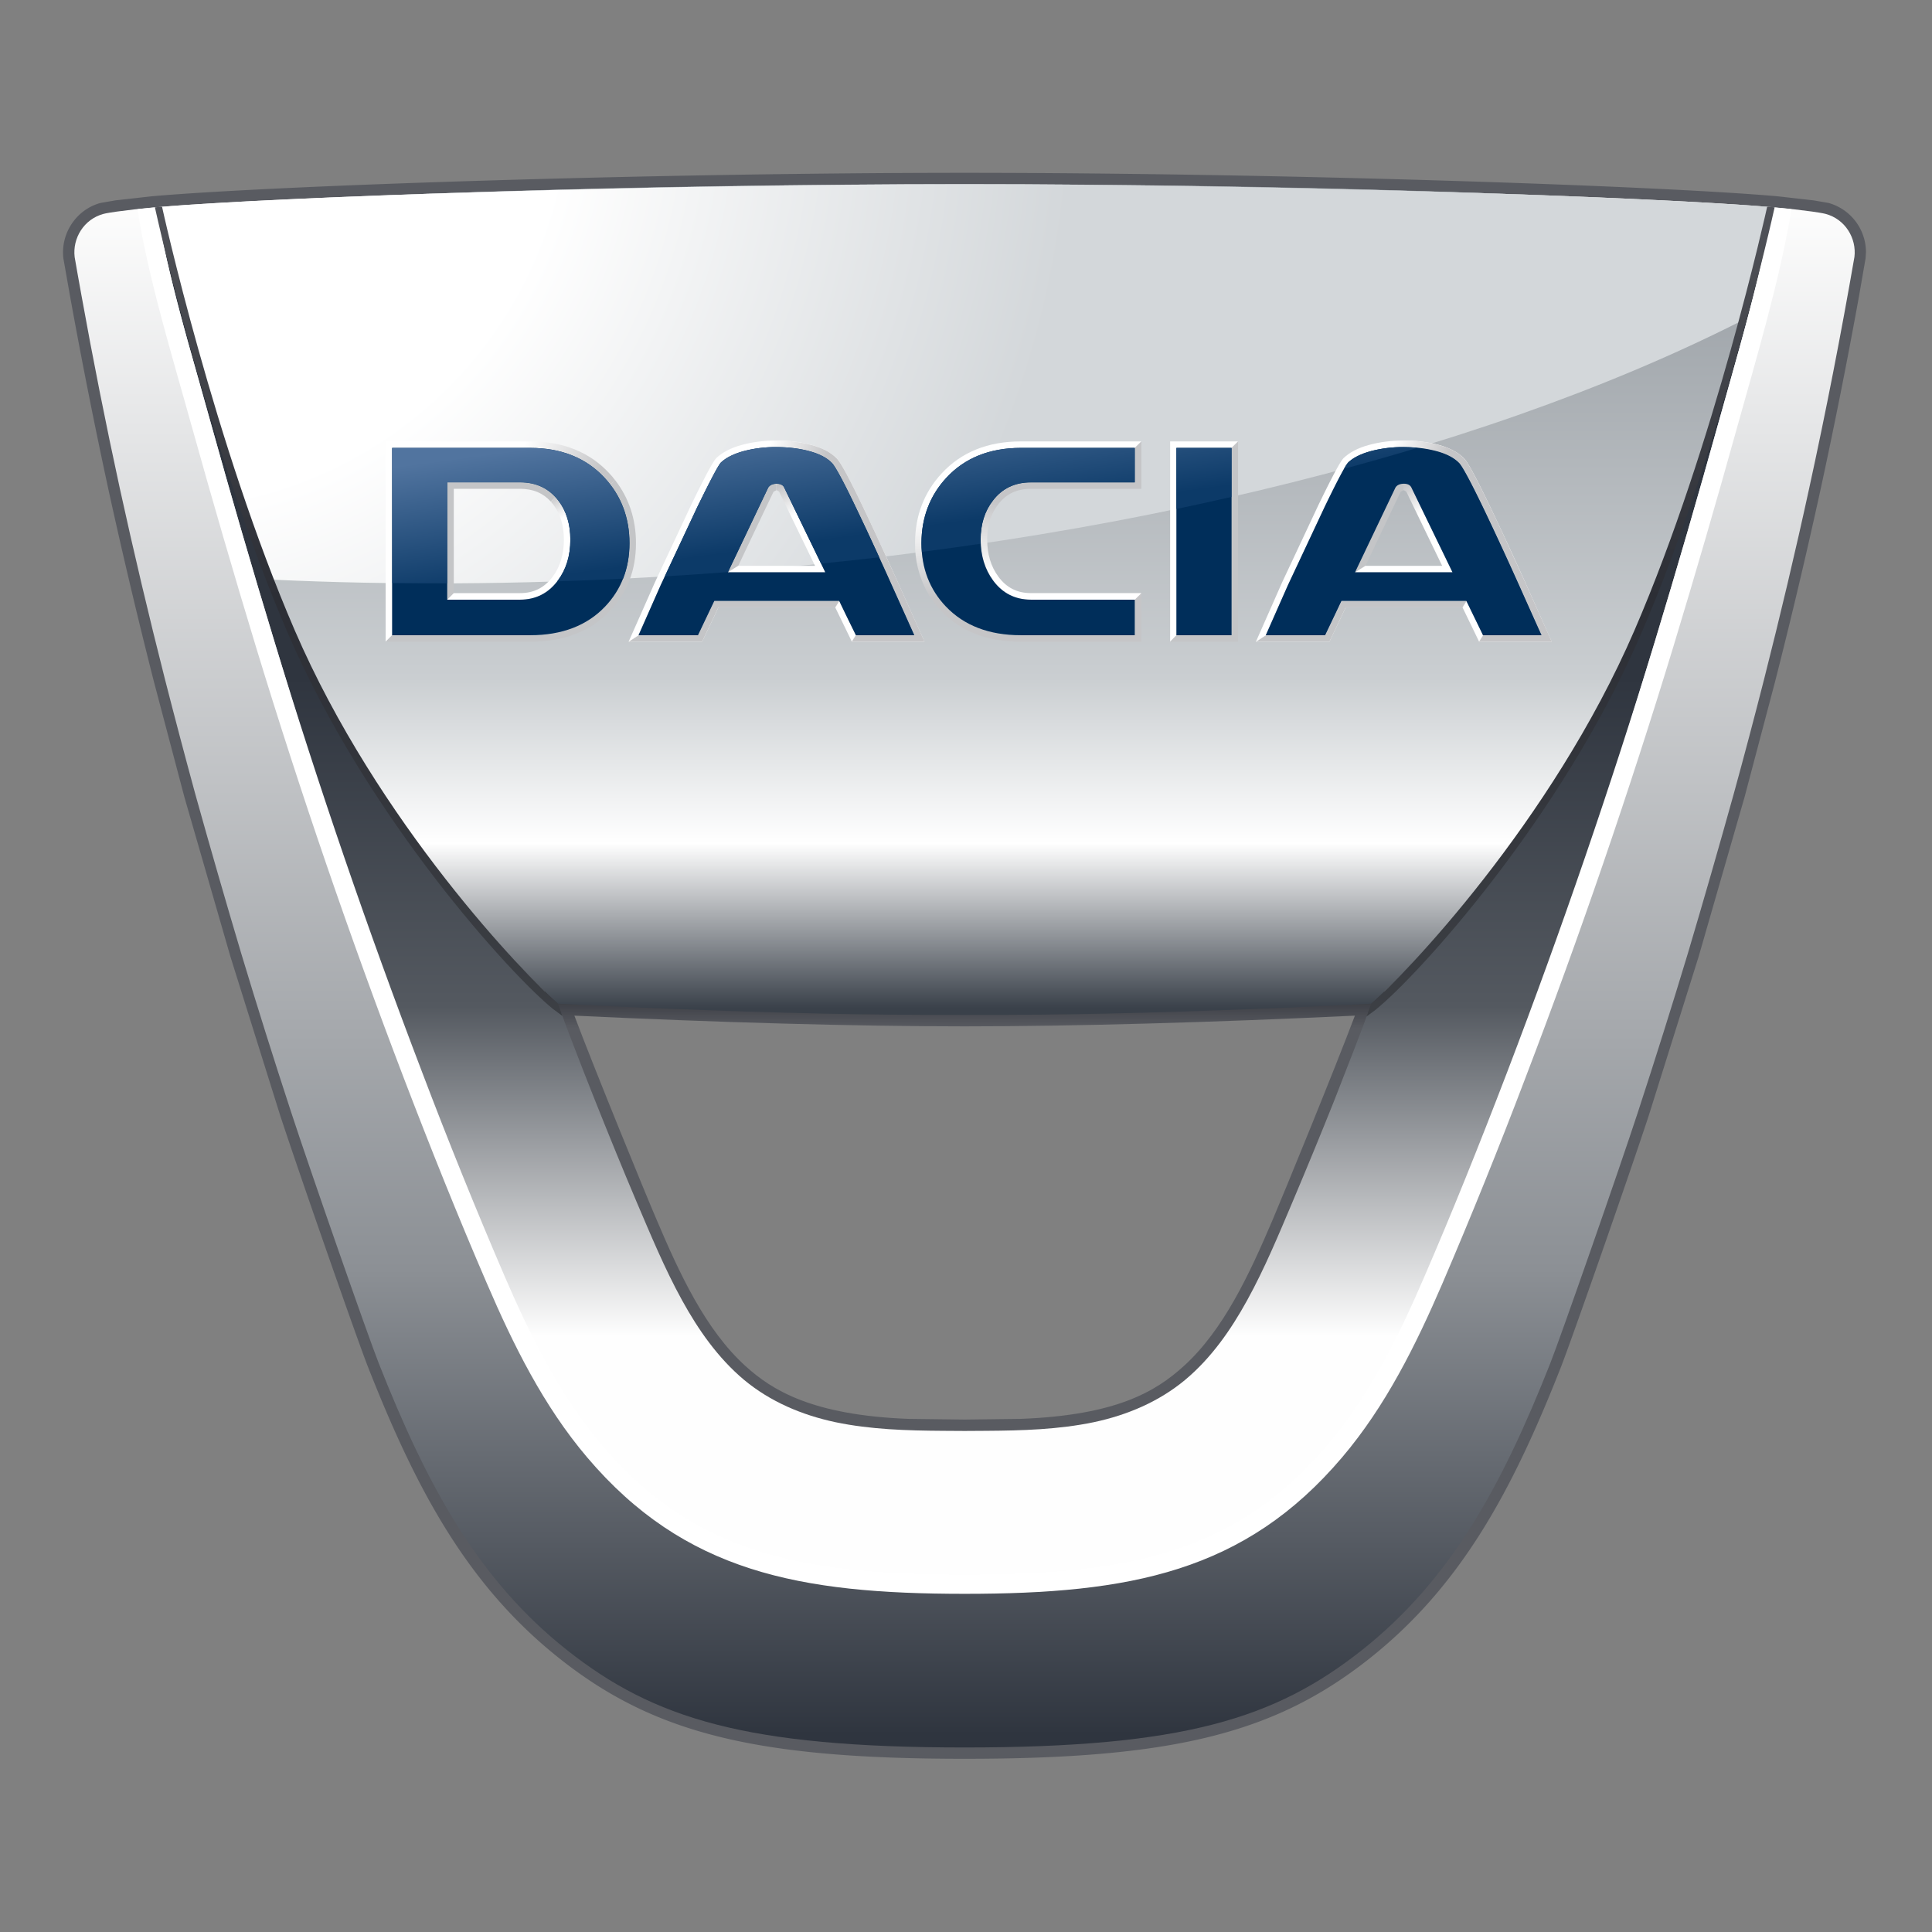
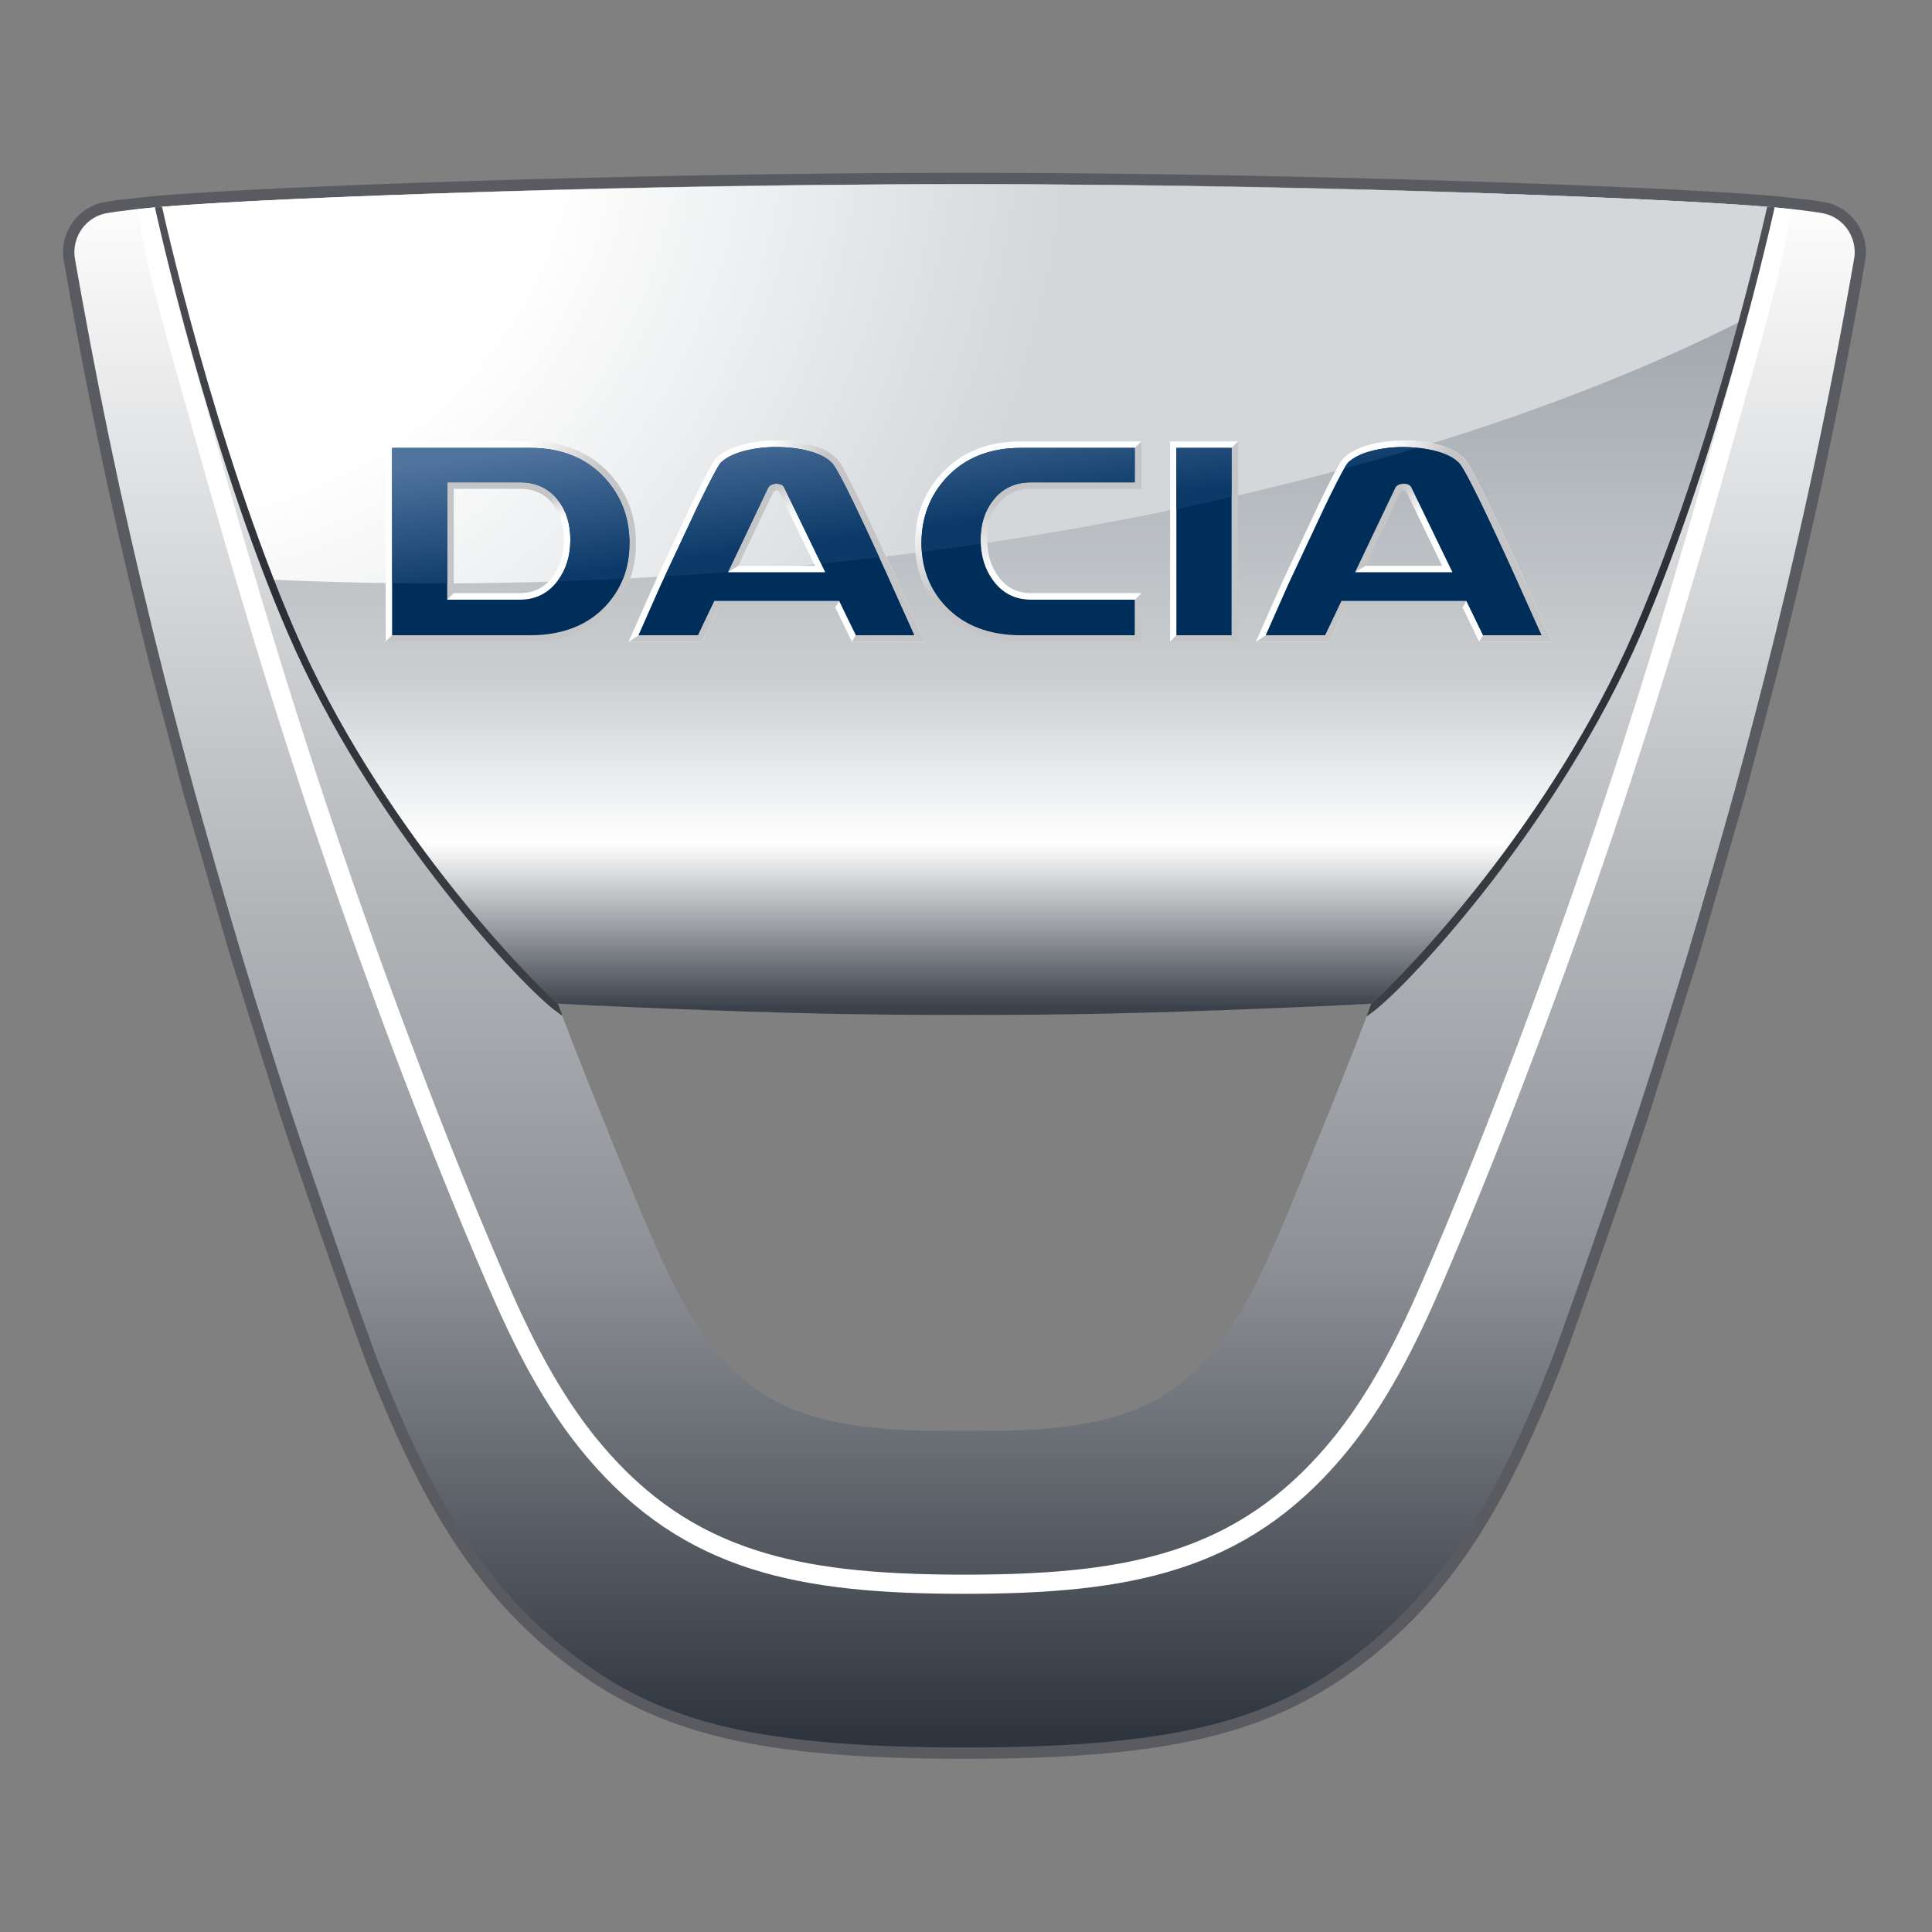
<svg xmlns="http://www.w3.org/2000/svg" width="100" height="100">
  <rect width="100%" height="100%" fill="#808080" stroke="none" />
  <defs>
    <clipPath id="b">
      <path d="M95.984 13.305a282.528 282.528 0 0 1-2.34 11.965c-.718 3.304-1.5 6.597-2.332 9.875a318.768 318.768 0 0 1-1.578 5.96 485.78 485.78 0 0 1-2.37 8.239 376.073 376.073 0 0 1-2.579 8.199c-.969 2.969-4 11.648-4.547 13.031-2.492 6.305-5.133 11.188-9.75 14.84-4.476 3.535-9.21 5.035-20.558 5.035-11.348 0-16.098-1.5-20.575-5.035-4.617-3.652-7.257-8.535-9.746-14.84-.55-1.383-3.578-10.062-4.547-13.031a355.826 355.826 0 0 1-2.578-8.2 490.443 490.443 0 0 1-2.375-8.238 393.383 393.383 0 0 1-1.574-5.96A304.495 304.495 0 0 1 6.2 25.27a282.485 282.485 0 0 1-1.992-10.028c-.086-.46-.336-1.879-.344-1.937-.117-.97.473-1.961 1.496-2.235.149-.039.457-.086.7-.12a39.42 39.42 0 0 1 1.832-.208c6.16-.543 25.703-1.207 42.039-1.207 16.332 0 35.863.664 42.023 1.207a38.82 38.82 0 0 1 1.832.207c.242.035.555.082.703.121 1.024.274 1.614 1.266 1.496 2.235ZM70.973 51.94c-6.946.348-14.66.594-21.043.594-6.387 0-14.106-.246-21.051-.594.562 1.7 3.969 10.036 4.555 11.399 1.285 3.012 2.632 5.87 4.757 7.797 1.547 1.406 3.75 2.695 8.813 2.886.976.036 2.226.04 2.926.04.691 0 1.949-.004 2.922-.04 5.066-.191 7.265-1.48 8.816-2.886 2.121-1.926 3.469-4.785 4.754-7.797.582-1.363 3.992-9.7 4.55-11.399Zm0 0" />
    </clipPath>
    <clipPath id="a">
      <path d="M3.746 9.531H96V90.45H3.746Zm0 0" />
    </clipPath>
    <clipPath id="e">
      <path d="m28.059 51.316.851.047c7.75.375 15.215.586 21.02.586 5.8 0 13.265-.21 21.015-.586l.852-.047-.27.813c-.57 1.738-3.972 10.055-4.57 11.437-1.246 2.938-2.652 5.977-4.898 8.004-1.532 1.39-3.817 2.836-9.188 3.035l-2.941.04-2.946-.04c-5.37-.199-7.656-1.644-9.183-3.03-2.246-2.036-3.656-5.071-4.906-8.009-.594-1.382-3.997-9.699-4.567-11.437Zm21.87 1.809c-5.605 0-12.75-.2-20.199-.555.997 2.66 3.73 9.348 4.247 10.54 1.195 2.816 2.539 5.722 4.609 7.597 1.371 1.246 3.445 2.543 8.441 2.734l2.903.036 2.902-.036c4.977-.191 6.996-1.425 8.441-2.734 2.067-1.875 3.41-4.781 4.61-7.598.512-1.191 3.246-7.879 4.246-10.539-7.457.356-14.602.555-20.2.555Zm17.028 10.441h.004Zm0 0" />
    </clipPath>
    <clipPath id="g">
      <path d="M8.215 11.352h83.398v70.437H8.215Zm0 0" />
    </clipPath>
    <clipPath id="h">
-       <path d="M84.16 32.754c3.613-8.363 6.684-18.625 7.453-21.313-.527 2.829-1.36 5.801-2.175 8.692-.16.574-.329 1.164-.489 1.734a495.029 495.029 0 0 1-3.289 11.317c-2.242 7.359-4.55 14.87-7.406 22.351a268.476 268.476 0 0 1-4.313 10.676c-1.23 2.848-2.796 6.125-5.066 8.809-2.32 2.73-4.879 4.476-8.066 5.5-2.77.89-6.02 1.27-10.88 1.27-4.859 0-8.117-.38-10.886-1.27-3.184-1.024-5.742-2.77-8.059-5.5-2.277-2.684-3.84-5.961-5.07-8.81a274.529 274.529 0 0 1-4.312-10.675c-2.856-7.48-5.165-14.988-7.403-22.351a503.931 503.931 0 0 1-3.297-11.317c-.183-.66-.367-1.324-.566-2.02-.816-2.867-1.649-5.808-2.121-8.495.703 2.492 3.687 12.585 7.332 21.03 4.324 10.016 11.43 18.391 13.152 19.782l.074.055.286.215c.09.254.18.496.21.586.16.421.325.843.485 1.27.34.882.683 1.76 1.035 2.644.7 1.757 1.414 3.511 2.152 5.254.739 1.726 1.457 3.472 2.364 5.117.84 1.527 1.855 2.98 3.199 4.11 1.363 1.136 3.008 1.831 4.742 2.198 1.82.38 3.7.434 5.555.446.379.004.75.004 1.129.007.375-.004.746-.004 1.125-.007 1.855-.012 3.738-.067 5.558-.446 1.73-.367 3.375-1.062 4.739-2.199 1.347-1.129 2.359-2.582 3.199-4.11.906-1.644 1.629-3.39 2.36-5.117.737-1.746 1.46-3.496 2.16-5.253.343-.883.69-1.762 1.03-2.645.165-.426.325-.848.485-1.27.035-.09.121-.331.21-.585l.286-.215.078-.055c1.723-1.39 8.68-9.394 13-19.41Zm0 0" />
-     </clipPath>
+       </clipPath>
    <clipPath id="j">
      <path d="M8.34 9.531h83.18V52.54H8.34Zm0 0" />
    </clipPath>
    <clipPath id="k">
      <path d="m89.922 17.074-.016.016.016-.004c-1.195 4.375-3.008 10.32-5.274 15.562-4.242 9.825-11.75 17.664-13.675 19.301-.5.024-1.243.063-1.743.09a464.44 464.44 0 0 1-4.035.172c-2.648.11-5.297.195-7.945.254-2.438.05-4.883.074-7.32.07-2.442.004-4.887-.02-7.325-.07a415.033 415.033 0 0 1-7.945-.254 464.44 464.44 0 0 1-4.035-.172 261.22 261.22 0 0 0-1.746-.09c-1.918-1.636-9.43-9.476-13.672-19.3a87.677 87.677 0 0 1-1.613-4.036h.008l-.008-.011A132.011 132.011 0 0 1 8.34 10.707c13.848-.84 27.715-1.172 41.59-1.172 13.875 0 27.742.332 41.59 1.172-.38 1.738-.915 3.86-1.598 6.367Zm0 0" />
    </clipPath>
    <clipPath id="m">
      <path d="M8.34 9.535h83.18V30.29H8.34Zm0 0" />
    </clipPath>
    <clipPath id="n">
      <path d="M14.125 30.004c-.184-.465-.36-.926-.531-1.39h.008l-.008-.012A132.011 132.011 0 0 1 8.34 10.707v-.004c6.605-.535 25.625-1.168 41.59-1.168 15.968 0 34.992.633 41.59 1.172-.352 1.61-.848 3.594-1.485 5.953-13.758 6.953-33.93 11.969-56.613 13.23-6.645.372-13.113.4-19.297.114Zm0 0" />
    </clipPath>
    <clipPath id="Z">
      <path d="M28.879 51.941c.047.125.125.34.234.645-.11-.078-.418-.309-.418-.309l-.078-.058c-2.11-1.703-9.555-9.801-13.719-19.446-4.125-9.554-6.765-21.527-6.878-22.03v-.013c.12-.011.238-.02.367-.03.027.132 2.707 12.292 6.867 21.921 4.3 9.961 11.937 17.879 13.625 19.32Zm62.976-41.21-.003.011c-.11.504-2.786 12.516-6.895 22.031-4.164 9.641-11.621 17.774-13.734 19.473l-.078.063-.418.308.238-.648.008-.02c1.672-1.422 9.328-9.37 13.629-19.328 4.156-9.617 6.832-21.77 6.867-21.922.133.012.265.02.386.031Zm0 0" />
    </clipPath>
    <clipPath id="p">
      <path d="M73.07 25.254h.008v.031h-.008Zm0 0" />
    </clipPath>
    <clipPath id="q">
-       <path d="M73.07 25.254v.008l.008.023Zm0 0" />
-     </clipPath>
+       </clipPath>
    <clipPath id="s">
      <path d="M40.598 25.254h.011v.031h-.011Zm0 0" />
    </clipPath>
    <clipPath id="t">
      <path d="m40.598 25.254.004.008.007.023Zm0 0" />
    </clipPath>
    <clipPath id="v">
      <path d="M37.68 25.04h5.043v4.581H37.68Zm0 0" />
    </clipPath>
    <clipPath id="w">
      <path d="M42.723 29.621H37.68l.53-.332h3.977c-.14-.285-.761-1.566-1.863-3.844l-.117-.07-.031.004v-.336l.031-.004c.273 0 .363.133.395.223l-.004-.008.011.031-.007-.023Zm0 0" />
    </clipPath>
    <clipPath id="y">
      <path d="M70.14 25.04h5.044v4.581H70.14Zm0 0" />
    </clipPath>
    <clipPath id="z">
      <path d="M75.184 29.621H70.14l.53-.332h3.977c-.136-.285-.757-1.566-1.859-3.844l-.121-.07-.031.004v-.336l.031-.004c.277 0 .367.133.402.223l-.004-.008.008.031-.004-.023Zm0 0" />
    </clipPath>
    <clipPath id="d">
      <path d="M28.059 51.316h43.738v23.329H28.059Zm0 0" />
    </clipPath>
    <clipPath id="B">
      <path d="M19.96 22.848h11.876v10.367H19.96Zm0 0" />
    </clipPath>
    <clipPath id="C">
      <path d="m20.3 32.879-.34.336V22.848h7.49c1.698 0 3.073.554 4.09 1.652.108.113.206.23.296.352l-.238.238a4.413 4.413 0 0 0-.305-.363c-.95-1.024-2.242-1.543-3.844-1.543h-7.148v9.695Zm0 0" />
    </clipPath>
    <clipPath id="E">
      <path d="M23.148 25.73h6.38v5.31h-6.38Zm0 0" />
    </clipPath>
    <clipPath id="F">
      <path d="M26.922 31.04h-3.774l.34-.34h3.434c.703 0 1.258-.278 1.687-.852.387-.52.578-1.164.578-1.914 0-.73-.183-1.34-.558-1.829l-.117-.14.234-.235.152.172c.415.543.63 1.227.63 2.032 0 .824-.22 1.535-.653 2.113-.484.656-1.145.992-1.953.992Zm0 0" />
    </clipPath>
    <clipPath id="H">
      <path d="M32.54 22.8h15.315V33.22H32.54Zm0 0" />
    </clipPath>
    <clipPath id="I">
      <path d="M44.3 32.879h3.032c-.117-.266-.508-1.137-1.172-2.617-.765-1.688-1.39-3.04-1.863-4.016-.863-1.797-1.145-2.203-1.238-2.293-.254-.258-.641-.457-1.153-.598a6.385 6.385 0 0 0-1.699-.218h-.012a6.47 6.47 0 0 0-1.718.218c-.512.141-.907.34-1.164.594-.102.106-.391.594-1.223 2.305l-1.883 4.016a825.585 825.585 0 0 1-1.156 2.609l-.516.34 1.367-3.086 1.887-4.028c.918-1.894 1.172-2.27 1.281-2.39.309-.297.75-.531 1.317-.684.55-.152 1.16-.23 1.808-.23h.012a6.88 6.88 0 0 1 1.79.23c.57.153 1.007.387 1.296.68.125.117.395.488 1.309 2.387.472.98 1.101 2.336 1.867 4.027l1.386 3.09H44.09Zm0 0" />
    </clipPath>
    <clipPath id="K">
      <path d="M65.004 22.8H80.32V33.22H65.004Zm0 0" />
    </clipPath>
    <clipPath id="L">
      <path d="M76.77 32.879h3.03c-.116-.266-.507-1.137-1.171-2.617-.766-1.688-1.39-3.04-1.863-4.016-.864-1.797-1.145-2.203-1.239-2.293-.254-.258-.64-.457-1.152-.598a6.385 6.385 0 0 0-1.7-.218h-.01a6.47 6.47 0 0 0-1.72.218c-.507.141-.906.34-1.168.594-.097.106-.39.594-1.218 2.305l-1.883 4.016c-.656 1.476-1.04 2.347-1.156 2.609l-.516.34 1.363-3.086 1.89-4.028c.919-1.894 1.169-2.27 1.282-2.39.309-.297.75-.531 1.316-.684.551-.152 1.16-.23 1.81-.23h.01a6.85 6.85 0 0 1 1.786.23c.574.153 1.012.387 1.297.68.125.117.394.488 1.308 2.387.477.98 1.102 2.336 1.871 4.027l1.383 3.09H76.56Zm0 0" />
    </clipPath>
    <clipPath id="N">
      <path d="M47.363 22.848h11.715v10.367H47.363Zm0 0" />
    </clipPath>
    <clipPath id="O">
      <path d="m58.738 31.04.34-.34v2.515h-6.246c-1.723 0-3.11-.535-4.11-1.59a4.807 4.807 0 0 1-.78-1.074 5.17 5.17 0 0 1-.579-2.434c0-1.414.465-2.629 1.38-3.617 1.015-1.098 2.39-1.652 4.089-1.652h6.246l-.34.336h-5.906c-1.602 0-2.895.515-3.844 1.543-.855.921-1.289 2.066-1.289 3.39 0 .805.168 1.535.492 2.184.196.394.454.758.774 1.094.937.984 2.238 1.484 3.867 1.484h5.906Zm0 0" />
    </clipPath>
    <clipPath id="Q">
      <path d="M50.758 22.848h8.32v8.191h-8.32Zm0 0" />
    </clipPath>
    <clipPath id="R">
      <path d="M51.098 27.844v.09c0 .746.191 1.39.578 1.914.422.574.976.851 1.683.851h5.72l-.34.34h-5.38c-.812 0-1.472-.336-1.953-.992-.394-.54-.61-1.184-.64-1.922l-.008-.191c0-.801.215-1.485.64-2.032.473-.62 1.137-.937 1.961-.937h5.38v-1.781l.34-.336V25.3h-5.72c-.726 0-1.28.265-1.695.808-.363.47-.55 1.051-.566 1.735Zm0 0" />
    </clipPath>
    <clipPath id="T">
      <path d="M20.3 23.14h53.071v7.055h-53.07Zm0 0" />
    </clipPath>
    <clipPath id="U">
      <path d="M52.832 23.184h5.902v1.78h-5.379c-.828 0-1.488.321-1.96.942-.43.547-.641 1.23-.641 2.028l.004.21c-1.004.149-2.02.29-3.043.422a5.595 5.595 0 0 1-.02-.449c0-1.324.434-2.465 1.29-3.39.949-1.024 2.242-1.543 3.847-1.543Zm-21.539 1.543c.852.925 1.289 2.066 1.289 3.39 0 .664-.113 1.278-.332 1.836-1.145.055-2.281.102-3.41.137l.035-.043c.434-.578.648-1.29.648-2.113 0-.801-.21-1.485-.628-2.028-.477-.62-1.141-.941-1.973-.941h-3.774v5.226c-.957.004-1.906 0-2.847-.011v-6.996h7.148c1.602 0 2.895.52 3.844 1.543Zm29.598-1.543h2.851v2.535c-.937.215-1.887.426-2.851.625Zm-16.598 3.062c.332.684.742 1.559 1.215 2.598-.996.117-2 .226-3.008.328l-1.898-3.91c-.036-.094-.125-.223-.399-.223-.21 0-.355.07-.441.2l-2.082 4.37c-1.078.082-2.172.157-3.27.223l1.676-3.578c.832-1.711 1.125-2.195 1.223-2.305.261-.254.656-.453 1.164-.594a6.473 6.473 0 0 1 1.718-.214c.614 0 1.188.07 1.711.214.516.141.899.34 1.153.598.097.09.379.496 1.238 2.293Zm29.078-3.066c-1.242.375-2.512.738-3.805 1.086a1.83 1.83 0 0 1 .207-.317c.258-.254.657-.453 1.165-.594a6.473 6.473 0 0 1 1.718-.214c.246 0 .485.015.715.039Zm0 0" />
    </clipPath>
    <clipPath id="W">
      <path d="M7.117 10.73H92.73v71.766H7.117Zm0 0" />
    </clipPath>
    <clipPath id="X">
      <path d="M9.945 22.14c-1.008-3.636-2.277-7.738-2.828-11.312.25-.027.504-.055.774-.078l.218-.02c.446 2.852 1.348 6.036 2.227 9.122.2.699.383 1.363.57 2.023A483.96 483.96 0 0 0 14.2 33.191a341.377 341.377 0 0 0 7.637 22.274 262.8 262.8 0 0 0 4.281 10.59c1.219 2.824 2.77 6.07 5.028 8.73 2.293 2.707 4.835 4.442 7.992 5.457 2.746.883 5.972 1.262 10.793 1.262 4.816 0 8.043-.379 10.789-1.262 3.156-1.015 5.699-2.75 7.996-5.457 2.258-2.66 3.805-5.906 5.023-8.738 1.38-3.192 2.778-6.652 4.282-10.582a342.239 342.239 0 0 0 7.64-22.274 495.029 495.029 0 0 0 3.29-11.316c.16-.57.327-1.16.487-1.734.883-3.137 1.797-6.375 2.305-9.41l.211.019c.274.023.531.05.777.078-.613 3.684-1.812 7.676-2.824 11.313a500.88 500.88 0 0 1-3.297 11.34 339.012 339.012 0 0 1-7.664 22.335 272.017 272.017 0 0 1-4.293 10.63c-1.37 3.175-2.925 6.324-5.183 8.984-5.031 5.933-10.98 7.066-19.54 7.066-8.562 0-14.507-1.133-19.542-7.066-2.258-2.66-3.813-5.809-5.18-8.985-1.516-3.507-2.934-7.058-4.3-10.625a342.174 342.174 0 0 1-7.66-22.34 500.972 500.972 0 0 1-3.302-11.34Zm0 0" />
    </clipPath>
    <clipPath id="Y">
      <path d="M8.02 10.695h83.835v41.922H8.02Zm0 0" />
    </clipPath>
    <linearGradient id="r" gradientUnits="userSpaceOnUse" x1="1469.4" y1="459.6" x2="1469.4" y2="349.3" gradientTransform="matrix(.05 0 0 .05 0 7.157)">
      <stop offset="0" style="stop-color:#43454b;stop-opacity:1" />
      <stop offset="0" style="stop-color:#43454b;stop-opacity:1" />
      <stop offset=".2" style="stop-color:#fff;stop-opacity:1" />
      <stop offset=".4" style="stop-color:#c4ced0;stop-opacity:1" />
      <stop offset="1" style="stop-color:#7c8b8f;stop-opacity:1" />
    </linearGradient>
    <linearGradient id="c" gradientUnits="userSpaceOnUse" x1="-217.4" y1="47.2" x2="-217.4" y2="1652.6" gradientTransform="matrix(.05 0 0 .05 0 7.157)">
      <stop offset="0" style="stop-color:#fff;stop-opacity:1" />
      <stop offset=".7" style="stop-color:#8c9095;stop-opacity:1" />
      <stop offset="1" style="stop-color:#2f353f;stop-opacity:1" />
    </linearGradient>
    <linearGradient id="M" gradientUnits="userSpaceOnUse" x1="1372.6" y1="552.4" x2="1427.9" y2="568.7" gradientTransform="matrix(.05 0 0 .05 0 7.157)">
      <stop offset="0" style="stop-color:#fff;stop-opacity:1" />
      <stop offset="1" style="stop-color:#c5c5c7;stop-opacity:1" />
    </linearGradient>
    <linearGradient id="i" gradientUnits="userSpaceOnUse" x1="2024.2" y1="1467.4" x2="2024.2" y2="330.3" gradientTransform="matrix(.05 0 0 .05 0 7.157)">
      <stop offset="0" style="stop-color:#fefefe;stop-opacity:1" />
      <stop offset=".2" style="stop-color:#fefefe;stop-opacity:1" />
      <stop offset=".5" style="stop-color:#545960;stop-opacity:1" />
      <stop offset=".8" style="stop-color:#2f353f;stop-opacity:1" />
      <stop offset="1" style="stop-color:#2f353f;stop-opacity:1" />
    </linearGradient>
    <linearGradient id="u" gradientUnits="userSpaceOnUse" x1="825.3" y1="459.6" x2="825.3" y2="349.3" gradientTransform="matrix(.05 0 0 .05 0 7.157)">
      <stop offset="0" style="stop-color:#43454b;stop-opacity:1" />
      <stop offset="0" style="stop-color:#43454b;stop-opacity:1" />
      <stop offset=".2" style="stop-color:#fff;stop-opacity:1" />
      <stop offset=".4" style="stop-color:#c4ced0;stop-opacity:1" />
      <stop offset="1" style="stop-color:#7c8b8f;stop-opacity:1" />
    </linearGradient>
    <linearGradient id="P" gradientUnits="userSpaceOnUse" x1="924.6" y1="392.3" x2="924.6" y2="475.6" gradientTransform="matrix(.05 0 0 .05 0 7.157)">
      <stop offset="0" style="stop-color:#fff;stop-opacity:1" />
      <stop offset="1" style="stop-color:#c5c5c7;stop-opacity:1" />
    </linearGradient>
    <linearGradient id="D" gradientUnits="userSpaceOnUse" x1="446.3" y1="553.8" x2="523.5" y2="585.3" gradientTransform="matrix(.05 0 0 .05 0 7.157)">
      <stop offset="0" style="stop-color:#fff;stop-opacity:1" />
      <stop offset="1" style="stop-color:#c5c5c7;stop-opacity:1" />
    </linearGradient>
    <linearGradient id="f" gradientUnits="userSpaceOnUse" x1="1501.8" y1="1304.4" x2="1501.8" y2="878.6" gradientTransform="matrix(.05 0 0 .05 0 7.157)">
      <stop offset="0" style="stop-color:#595b61;stop-opacity:1" />
      <stop offset=".9" style="stop-color:#595b61;stop-opacity:1" />
      <stop offset="1" style="stop-color:#2c2e35;stop-opacity:1" />
    </linearGradient>
    <linearGradient id="S" gradientUnits="userSpaceOnUse" x1="1185.6" y1="450.1" x2="1185.6" y2="375.8" gradientTransform="matrix(.05 0 0 .05 0 7.157)">
      <stop offset="0" style="stop-color:#fff;stop-opacity:1" />
      <stop offset="1" style="stop-color:#c5c5c7;stop-opacity:1" />
    </linearGradient>
    <linearGradient id="aa" gradientUnits="userSpaceOnUse" x1="2.7" y1="44.7" x2="2.7" y2="905.4" gradientTransform="matrix(.05 0 0 .05 0 7.157)">
      <stop offset="0" style="stop-color:#595b61;stop-opacity:1" />
      <stop offset="0" style="stop-color:#53555b;stop-opacity:1" />
      <stop offset=".5" style="stop-color:#2c2e35;stop-opacity:1" />
      <stop offset="1" style="stop-color:#3c3f44;stop-opacity:1" />
    </linearGradient>
    <linearGradient id="G" gradientUnits="userSpaceOnUse" x1="599.5" y1="384.3" x2="587.5" y2="361.6" gradientTransform="matrix(.05 0 0 .05 0 7.157)">
      <stop offset="0" style="stop-color:#fff;stop-opacity:1" />
      <stop offset="1" style="stop-color:#c5c5c7;stop-opacity:1" />
    </linearGradient>
    <linearGradient id="V" gradientUnits="userSpaceOnUse" x1="358.4" y1="331.7" x2="378.4" y2="480.1" gradientTransform="matrix(.05 0 0 .05 0 7.157)">
      <stop offset="0" style="stop-color:#51749f;stop-opacity:1" />
      <stop offset=".1" style="stop-color:#51749f;stop-opacity:1" />
      <stop offset="1" style="stop-color:#0c3a68;stop-opacity:1" />
    </linearGradient>
    <linearGradient id="x" gradientUnits="userSpaceOnUse" x1="862.3" y1="371" x2="847.4" y2="340" gradientTransform="matrix(.05 0 0 .05 0 7.157)">
      <stop offset="0" style="stop-color:#fff;stop-opacity:1" />
      <stop offset="1" style="stop-color:#c5c5c7;stop-opacity:1" />
    </linearGradient>
    <linearGradient id="l" gradientUnits="userSpaceOnUse" x1="1970.8" y1="900.3" x2="1970.8" y2="47.1" gradientTransform="matrix(.05 0 0 .05 0 7.157)">
      <stop offset="0" style="stop-color:#3a414a;stop-opacity:1" />
      <stop offset="0" style="stop-color:#3a414a;stop-opacity:1" />
      <stop offset=".2" style="stop-color:#fff;stop-opacity:1" />
      <stop offset=".4" style="stop-color:#caced1;stop-opacity:1" />
      <stop offset="1" style="stop-color:#93999f;stop-opacity:1" />
    </linearGradient>
    <linearGradient id="J" gradientUnits="userSpaceOnUse" x1="732.6" y1="552.1" x2="789.5" y2="567.7" gradientTransform="matrix(.05 0 0 .05 0 7.157)">
      <stop offset="0" style="stop-color:#fff;stop-opacity:1" />
      <stop offset="1" style="stop-color:#c5c5c7;stop-opacity:1" />
    </linearGradient>
    <linearGradient id="A" gradientUnits="userSpaceOnUse" x1="1506.4" y1="371.2" x2="1491.6" y2="340.2" gradientTransform="matrix(.05 0 0 .05 0 7.157)">
      <stop offset="0" style="stop-color:#fff;stop-opacity:1" />
      <stop offset="1" style="stop-color:#c5c5c7;stop-opacity:1" />
    </linearGradient>
    <radialGradient id="o" gradientUnits="userSpaceOnUse" cx="160" cy="-45.2" fx="160" fy="-45.2" r="1057.7" gradientTransform="matrix(.05 0 0 .05 0 7.157)">
      <stop offset="0" style="stop-color:#fff;stop-opacity:1" />
      <stop offset=".4" style="stop-color:#fff;stop-opacity:1" />
      <stop offset=".9" style="stop-color:#d3d7da;stop-opacity:1" />
      <stop offset="1" style="stop-color:#d3d7da;stop-opacity:1" />
    </radialGradient>
  </defs>
  <path style="stroke:none;fill-rule:evenodd;fill:#595b61;fill-opacity:1" d="M49.93 8.945c15.984 0 35.742.657 42.078 1.215l1.86.211.773.133a2.649 2.649 0 0 1 1.941 2.55l-.02.317-.343 1.977a294.602 294.602 0 0 1-2 10.047 298.016 298.016 0 0 1-2.344 9.898l-1.578 5.969-2.375 8.25-2.578 8.215c-.973 2.972-4.004 11.644-4.563 13.066-2.488 6.312-5.133 11.289-9.93 15.078-4.89 3.863-10.167 5.164-20.921 5.164-10.766 0-16.047-1.3-20.934-5.164-4.797-3.789-7.445-8.766-9.933-15.078-.567-1.43-3.59-10.098-4.563-13.066l-2.574-8.215-2.38-8.25-1.577-5.969a306.465 306.465 0 0 1-2.344-9.898 300.457 300.457 0 0 1-1.996-10.047l-.348-1.97c-.156-1.3.672-2.538 1.926-2.874l.766-.133 1.87-.21c6.329-.56 26.095-1.216 42.087-1.216Zm0 80.922c11.82 0 16.066-1.656 20.195-4.914 4.586-3.629 7.145-8.457 9.566-14.59.547-1.37 3.594-10.117 4.54-13l2.57-8.191 2.367-8.223 1.574-5.945c.84-3.297 1.621-6.617 2.332-9.86.723-3.308 1.39-6.671 1.992-10.003l.336-1.907a1.476 1.476 0 0 0-1.066-1.597l-.637-.106-1.8-.207c-6.305-.558-26.016-1.207-41.97-1.207-15.964 0-35.675.649-41.984 1.207l-1.8.203-.637.11a1.471 1.471 0 0 0-1.067 1.586l.336 1.918c.606 3.343 1.278 6.71 1.993 10.004a314.55 314.55 0 0 0 2.332 9.859l1.574 5.945 2.367 8.223 2.57 8.191c.946 2.875 3.992 11.625 4.54 13 2.421 6.133 4.98 10.969 9.566 14.59 4.035 3.184 8.445 4.914 20.21 4.914Zm44.707-79.363-.024-.004Zm0 0" />
  <g clip-path="url(#a)">
    <g clip-path="url(#b)">
      <path style="stroke:none;fill-rule:nonzero;fill:url(#c)" d="M96.098 9.531V90.45H3.75V9.531Zm0 0" />
    </g>
  </g>
  <g clip-path="url(#d)">
    <g clip-path="url(#e)">
-       <path style="stroke:none;fill-rule:nonzero;fill:url(#f)" d="M28.059 74.64V51.317h43.734v23.325Zm0 0" />
-     </g>
+       </g>
  </g>
  <g clip-path="url(#g)">
    <g clip-path="url(#h)">
      <path style="stroke:none;fill-rule:nonzero;fill:url(#i)" d="M8.215 81.79V11.354h83.398V81.79Zm0 0" />
    </g>
  </g>
  <g clip-path="url(#j)">
    <g clip-path="url(#k)">
      <path style="stroke:none;fill-rule:nonzero;fill:url(#l)" d="M8.336 52.54V9.53h83.18V52.54Zm0 0" />
    </g>
  </g>
  <g clip-path="url(#m)">
    <g clip-path="url(#n)">
      <path style="stroke:none;fill-rule:nonzero;fill:url(#o)" d="M8.336 9.531h83.18V30.29H8.336Zm0 0" />
    </g>
  </g>
  <path style="stroke:none;fill-rule:nonzero;fill:#fff;fill-opacity:1" d="m76.77 32.879-.211.336c-.52-1.07-.805-1.664-.86-1.778l.207-.332c.524 1.07.809 1.66.864 1.774Zm0 0" />
  <path style="stroke:none;fill-rule:nonzero;fill:#fff;fill-opacity:1" d="m75.906 31.105-.21.332h-6.044c-.05.118-.332.711-.843 1.778h-3.805l.516-.336h3.078l.843-1.774Zm0 0" />
  <path style="stroke:none;fill-rule:nonzero;fill:#c4c5c7;fill-opacity:1" d="m75.906 31.105-.21.332h-6.044c-.05.118-.332.711-.843 1.778h-3.805l.516-.336h3.078l.843-1.774Zm0 0" />
  <path style="stroke:none;fill-rule:nonzero;fill:#fff;fill-opacity:1" d="M80.316 33.215H76.56l.21-.336h3.028c-.117-.266-.508-1.137-1.168-2.617-.766-1.688-1.39-3.04-1.863-4.016-.864-1.797-1.145-2.203-1.243-2.293-.25-.258-.64-.46-1.148-.598a6.548 6.548 0 0 0-1.7-.218V22.8c.638 0 1.235.082 1.786.226.57.157 1.012.391 1.3.684.122.113.391.488 1.305 2.387.473.98 1.106 2.336 1.871 4.027ZM73.07 25.254l.004.008.004.02Zm0 0" />
  <g clip-path="url(#p)">
    <g clip-path="url(#q)">
      <path style="stroke:none;fill-rule:nonzero;fill:url(#r)" d="M73.07 25.281v-.027h.008v.027Zm0 0" />
    </g>
  </g>
  <path style="stroke:none;fill-rule:nonzero;fill:#fff;fill-opacity:1" d="m44.305 32.879-.211.336c-.524-1.07-.809-1.664-.864-1.778l.211-.332c.52 1.07.805 1.66.864 1.774Zm0 0" />
  <path style="stroke:none;fill-rule:nonzero;fill:#fff;fill-opacity:1" d="m43.441 31.105-.21.332h-6.047c-.051.118-.332.711-.844 1.778h-3.805l.516-.336h3.078c.059-.113.336-.707.844-1.774Zm0 0" />
  <path style="stroke:none;fill-rule:nonzero;fill:#c4c5c7;fill-opacity:1" d="m43.441 31.105-.21.332h-6.047c-.051.118-.332.711-.844 1.778h-3.805l.516-.336h3.078c.059-.113.336-.707.844-1.774Zm0 0" />
  <path style="stroke:none;fill-rule:nonzero;fill:#fff;fill-opacity:1" d="M47.852 33.215h-3.758l.21-.336h3.024c-.117-.266-.508-1.137-1.168-2.617a218.82 218.82 0 0 0-1.86-4.016c-.862-1.797-1.144-2.203-1.241-2.293-.25-.258-.641-.46-1.153-.598a6.548 6.548 0 0 0-1.699-.218V22.8a7.1 7.1 0 0 1 1.79.226c.57.157 1.007.391 1.3.684.121.113.387.488 1.305 2.387.472.98 1.097 2.336 1.863 4.027Zm0 0" />
  <path style="stroke:none;fill-rule:nonzero;fill:#c4c5c7;fill-opacity:1" d="m38.21 29.29-.534.331 2.094-4.383c.074-.129.214-.187.406-.191v.332l-.137.07a869.6 869.6 0 0 0-1.828 3.84Zm0 0" />
  <path style="stroke:none;fill-rule:nonzero;fill:#fff;fill-opacity:1" d="m40.602 25.254.003.008.004.02Zm0 0" />
  <g clip-path="url(#s)">
    <g clip-path="url(#t)">
      <path style="stroke:none;fill-rule:nonzero;fill:url(#u)" d="M40.602 25.281v-.027h.007v.027Zm0 0" />
    </g>
  </g>
  <g clip-path="url(#v)">
    <g clip-path="url(#w)">
      <path style="stroke:none;fill-rule:nonzero;fill:url(#x)" d="m38.64 31.602-2.757-5.688 5.883-2.855 2.754 5.691Zm0 0" />
    </g>
  </g>
  <path style="stroke:none;fill-rule:nonzero;fill:#c4c5c7;fill-opacity:1" d="m70.676 29.29-.535.331 2.086-4.383c.082-.125.218-.191.41-.191v.332l-.137.07a1222.155 1222.155 0 0 0-1.824 3.84Zm0 0" />
  <g clip-path="url(#y)">
    <g clip-path="url(#z)">
      <path style="stroke:none;fill-rule:nonzero;fill:url(#A)" d="m71.074 31.582-2.71-5.691 5.886-2.813 2.715 5.695Zm0 0" />
    </g>
  </g>
  <path style="stroke:none;fill-rule:nonzero;fill:#fff;fill-opacity:1" d="m60.898 32.879-.332.336V22.848h3.52l-.336.336h-2.852v9.695Zm0 0" />
  <path style="stroke:none;fill-rule:nonzero;fill:#c4c5c7;fill-opacity:1" d="M64.082 33.215h-3.516l.332-.336h2.852v-9.7l.332-.331Zm0 0" />
  <g clip-path="url(#B)">
    <g clip-path="url(#C)">
      <path style="stroke:none;fill-rule:nonzero;fill:url(#D)" d="m21.652 18.695 13.805 5.63-5.312 13.038-13.805-5.625Zm0 0" />
    </g>
  </g>
  <path style="stroke:none;fill-rule:nonzero;fill:#c4c5c7;fill-opacity:1" d="m23.488 30.7-.34.34v-6.075h3.774c.75 0 1.363.262 1.824.765l-.238.23c-.399-.44-.922-.66-1.586-.66h-3.434v5.4Zm0 0" />
  <path style="stroke:none;fill-rule:nonzero;fill:#c4c5c7;fill-opacity:1" d="M27.45 33.215h-7.485l.332-.336h7.152c1.633 0 2.946-.5 3.875-1.484.832-.875 1.258-1.98 1.258-3.282 0-1.152-.336-2.172-.984-3.023l.238-.242c.715.922 1.082 2.023 1.082 3.265 0 1.395-.453 2.57-1.352 3.508-1 1.059-2.386 1.594-4.117 1.594Zm0 0" />
  <g clip-path="url(#E)">
    <g clip-path="url(#F)">
      <path style="stroke:none;fill-rule:nonzero;fill:url(#G)" d="m24.547 33.676-3.594-6.781 7.176-3.805 3.594 6.785Zm0 0" />
    </g>
  </g>
  <g clip-path="url(#H)">
    <g clip-path="url(#I)">
      <path style="stroke:none;fill-rule:nonzero;fill:url(#J)" d="m33.61 18.89 16.906 4.645-3.73 13.594-16.907-4.64Zm0 0" />
    </g>
  </g>
  <g clip-path="url(#K)">
    <g clip-path="url(#L)">
      <path style="stroke:none;fill-rule:nonzero;fill:url(#M)" d="m66.23 18.645 16.915 4.988-4.051 13.742-16.918-4.992Zm0 0" />
    </g>
  </g>
  <g clip-path="url(#N)">
    <g clip-path="url(#O)">
      <path style="stroke:none;fill-rule:nonzero;fill:url(#P)" d="M59.078 22.848v10.367H47.363V22.848Zm0 0" />
    </g>
  </g>
  <g clip-path="url(#Q)">
    <g clip-path="url(#R)">
      <path style="stroke:none;fill-rule:nonzero;fill:url(#S)" d="M50.762 31.04v-8.192h8.316v8.191Zm0 0" />
    </g>
  </g>
  <path style="stroke:none;fill-rule:evenodd;fill:#002e5a;fill-opacity:1" d="M32.582 28.113c0 1.301-.426 2.407-1.262 3.282-.933.984-2.238 1.484-3.87 1.484h-7.153v-9.695h7.152c1.598 0 2.895.52 3.84 1.543.86.921 1.293 2.066 1.293 3.386Zm-3.062-.18c0-.8-.204-1.488-.625-2.03-.477-.622-1.141-.938-1.973-.938h-3.774v6.074h3.774c.805 0 1.465-.332 1.953-.992.43-.574.645-1.285.645-2.113Zm0 0" />
  <path style="stroke:none;fill-rule:nonzero;fill:#002e5a;fill-opacity:1" d="M48.96 31.395c-.839-.88-1.265-1.985-1.265-3.274 0-1.328.434-2.473 1.293-3.394.946-1.024 2.239-1.543 3.844-1.543h5.902v1.785h-5.379c-.824 0-1.484.312-1.96.937-.426.547-.637 1.23-.637 2.028 0 .82.215 1.53.644 2.113.485.66 1.145.992 1.953.992h5.38v1.84h-5.903c-1.633 0-2.934-.5-3.871-1.484ZM63.746 23.184v9.695h-2.855v-9.695h2.855Zm0 0" />
  <path style="stroke:none;fill-rule:evenodd;fill:#002e5a;fill-opacity:1" d="M79.793 32.879h-3.035c-.051-.113-.34-.703-.86-1.774h-6.464c-.504 1.067-.79 1.66-.844 1.774h-3.074c.117-.262.5-1.133 1.152-2.606l1.887-4.02c.824-1.71 1.117-2.194 1.218-2.308.258-.25.657-.449 1.165-.59a6.493 6.493 0 0 1 1.718-.214c.61 0 1.184.07 1.715.214.504.137.895.34 1.149.602.093.086.37.492 1.238 2.29.469.976 1.101 2.327 1.86 4.015.663 1.48 1.054 2.351 1.175 2.617ZM75.18 29.62l-2.114-4.36c-.039-.093-.129-.222-.398-.222-.215 0-.36.07-.441.2l-2.09 4.382ZM47.328 32.879h-3.027a136.69 136.69 0 0 1-.864-1.774h-6.464l-.844 1.774H33.05c.117-.262.5-1.133 1.152-2.606l1.887-4.02c.832-1.71 1.117-2.194 1.219-2.308.261-.25.656-.449 1.164-.59a6.443 6.443 0 0 1 1.715-.214c.613 0 1.187.07 1.718.214.508.137.895.34 1.149.602.093.086.379.492 1.238 2.29.469.976 1.102 2.327 1.86 4.015.667 1.48 1.058 2.351 1.175 2.617Zm-4.613-3.258-2.113-4.36c-.032-.093-.13-.222-.399-.222-.215 0-.36.07-.441.2l-2.086 4.382Zm0 0" />
  <g clip-path="url(#T)">
    <g clip-path="url(#U)">
      <path style="stroke:none;fill-rule:nonzero;fill:url(#V)" d="m72.43 16.125 1.875 13.945-53.059 7.14-1.883-13.944Zm0 0" />
    </g>
  </g>
  <g clip-path="url(#W)">
    <g clip-path="url(#X)">
-       <path style="stroke:none;fill-rule:nonzero;fill:#fff;fill-opacity:1" d="M7.117 10.73H92.73v71.766H7.117Zm0 0" />
+       <path style="stroke:none;fill-rule:nonzero;fill:#fff;fill-opacity:1" d="M7.117 10.73H92.73v71.766H7.117m0 0" />
    </g>
  </g>
  <g clip-path="url(#Y)">
    <g clip-path="url(#Z)">
      <path style="stroke:none;fill-rule:nonzero;fill:url(#aa)" d="M91.855 10.7v41.917H8.02V10.7Zm0 0" />
    </g>
  </g>
</svg>